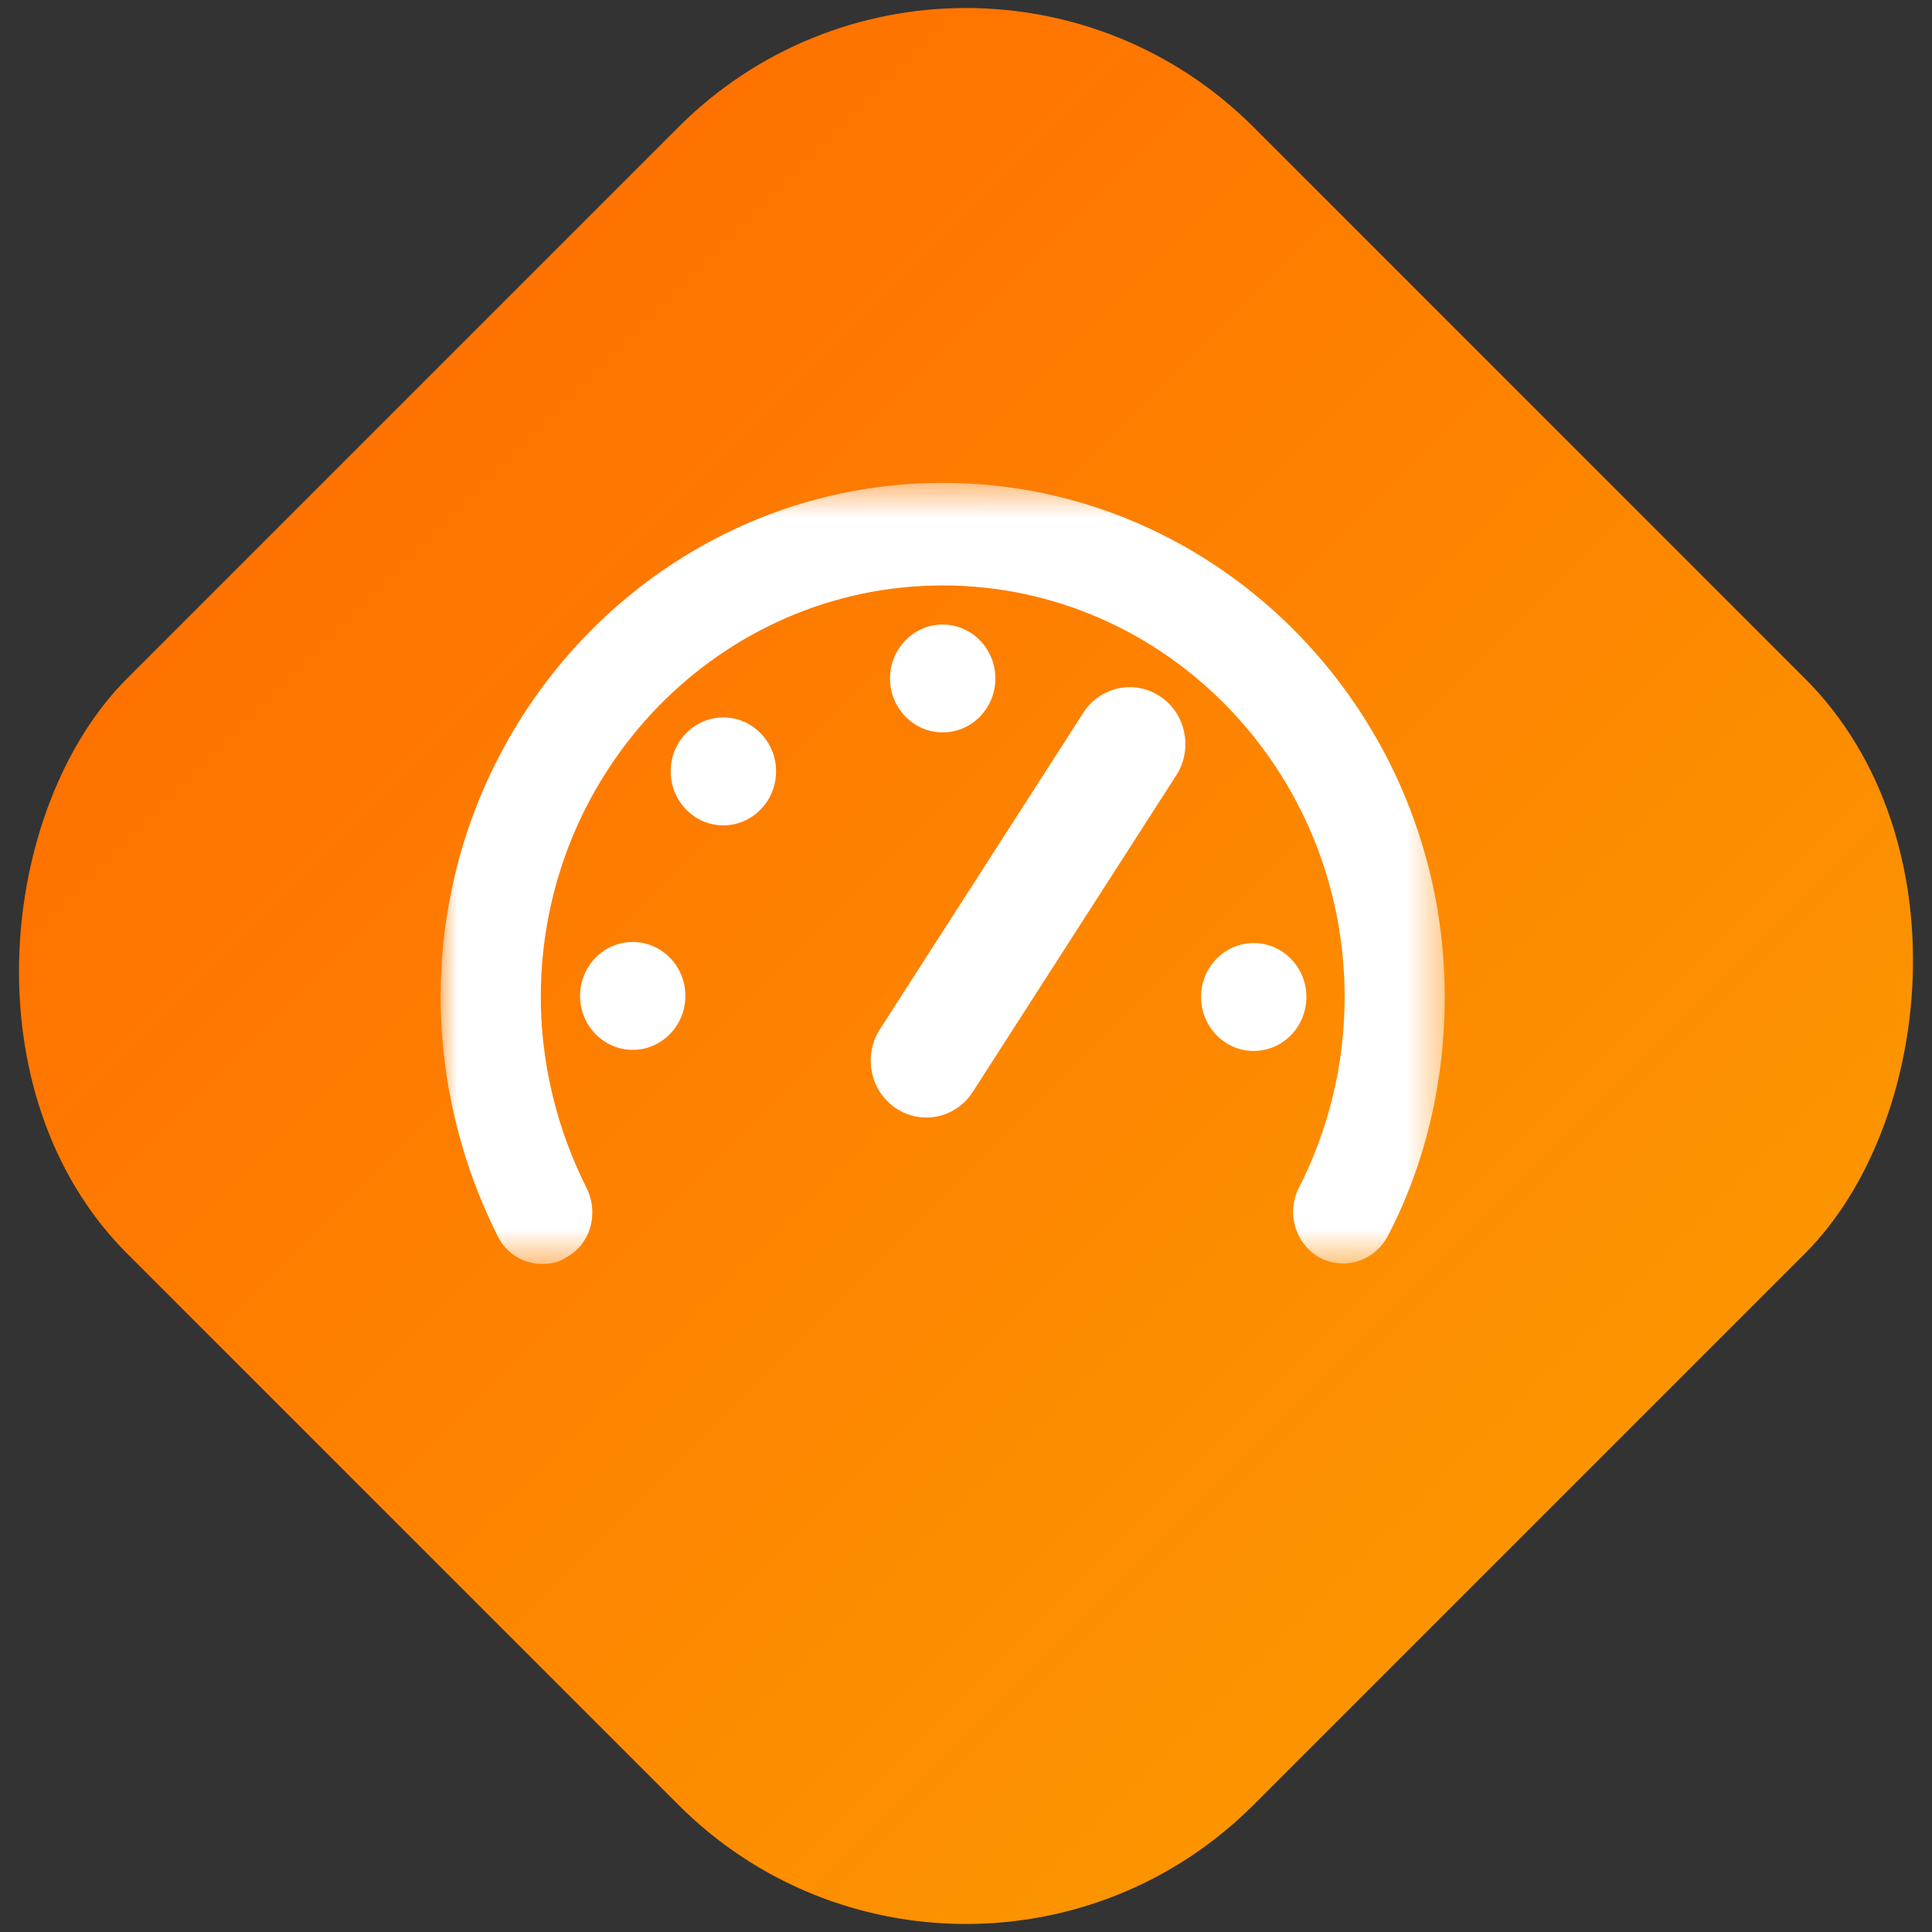
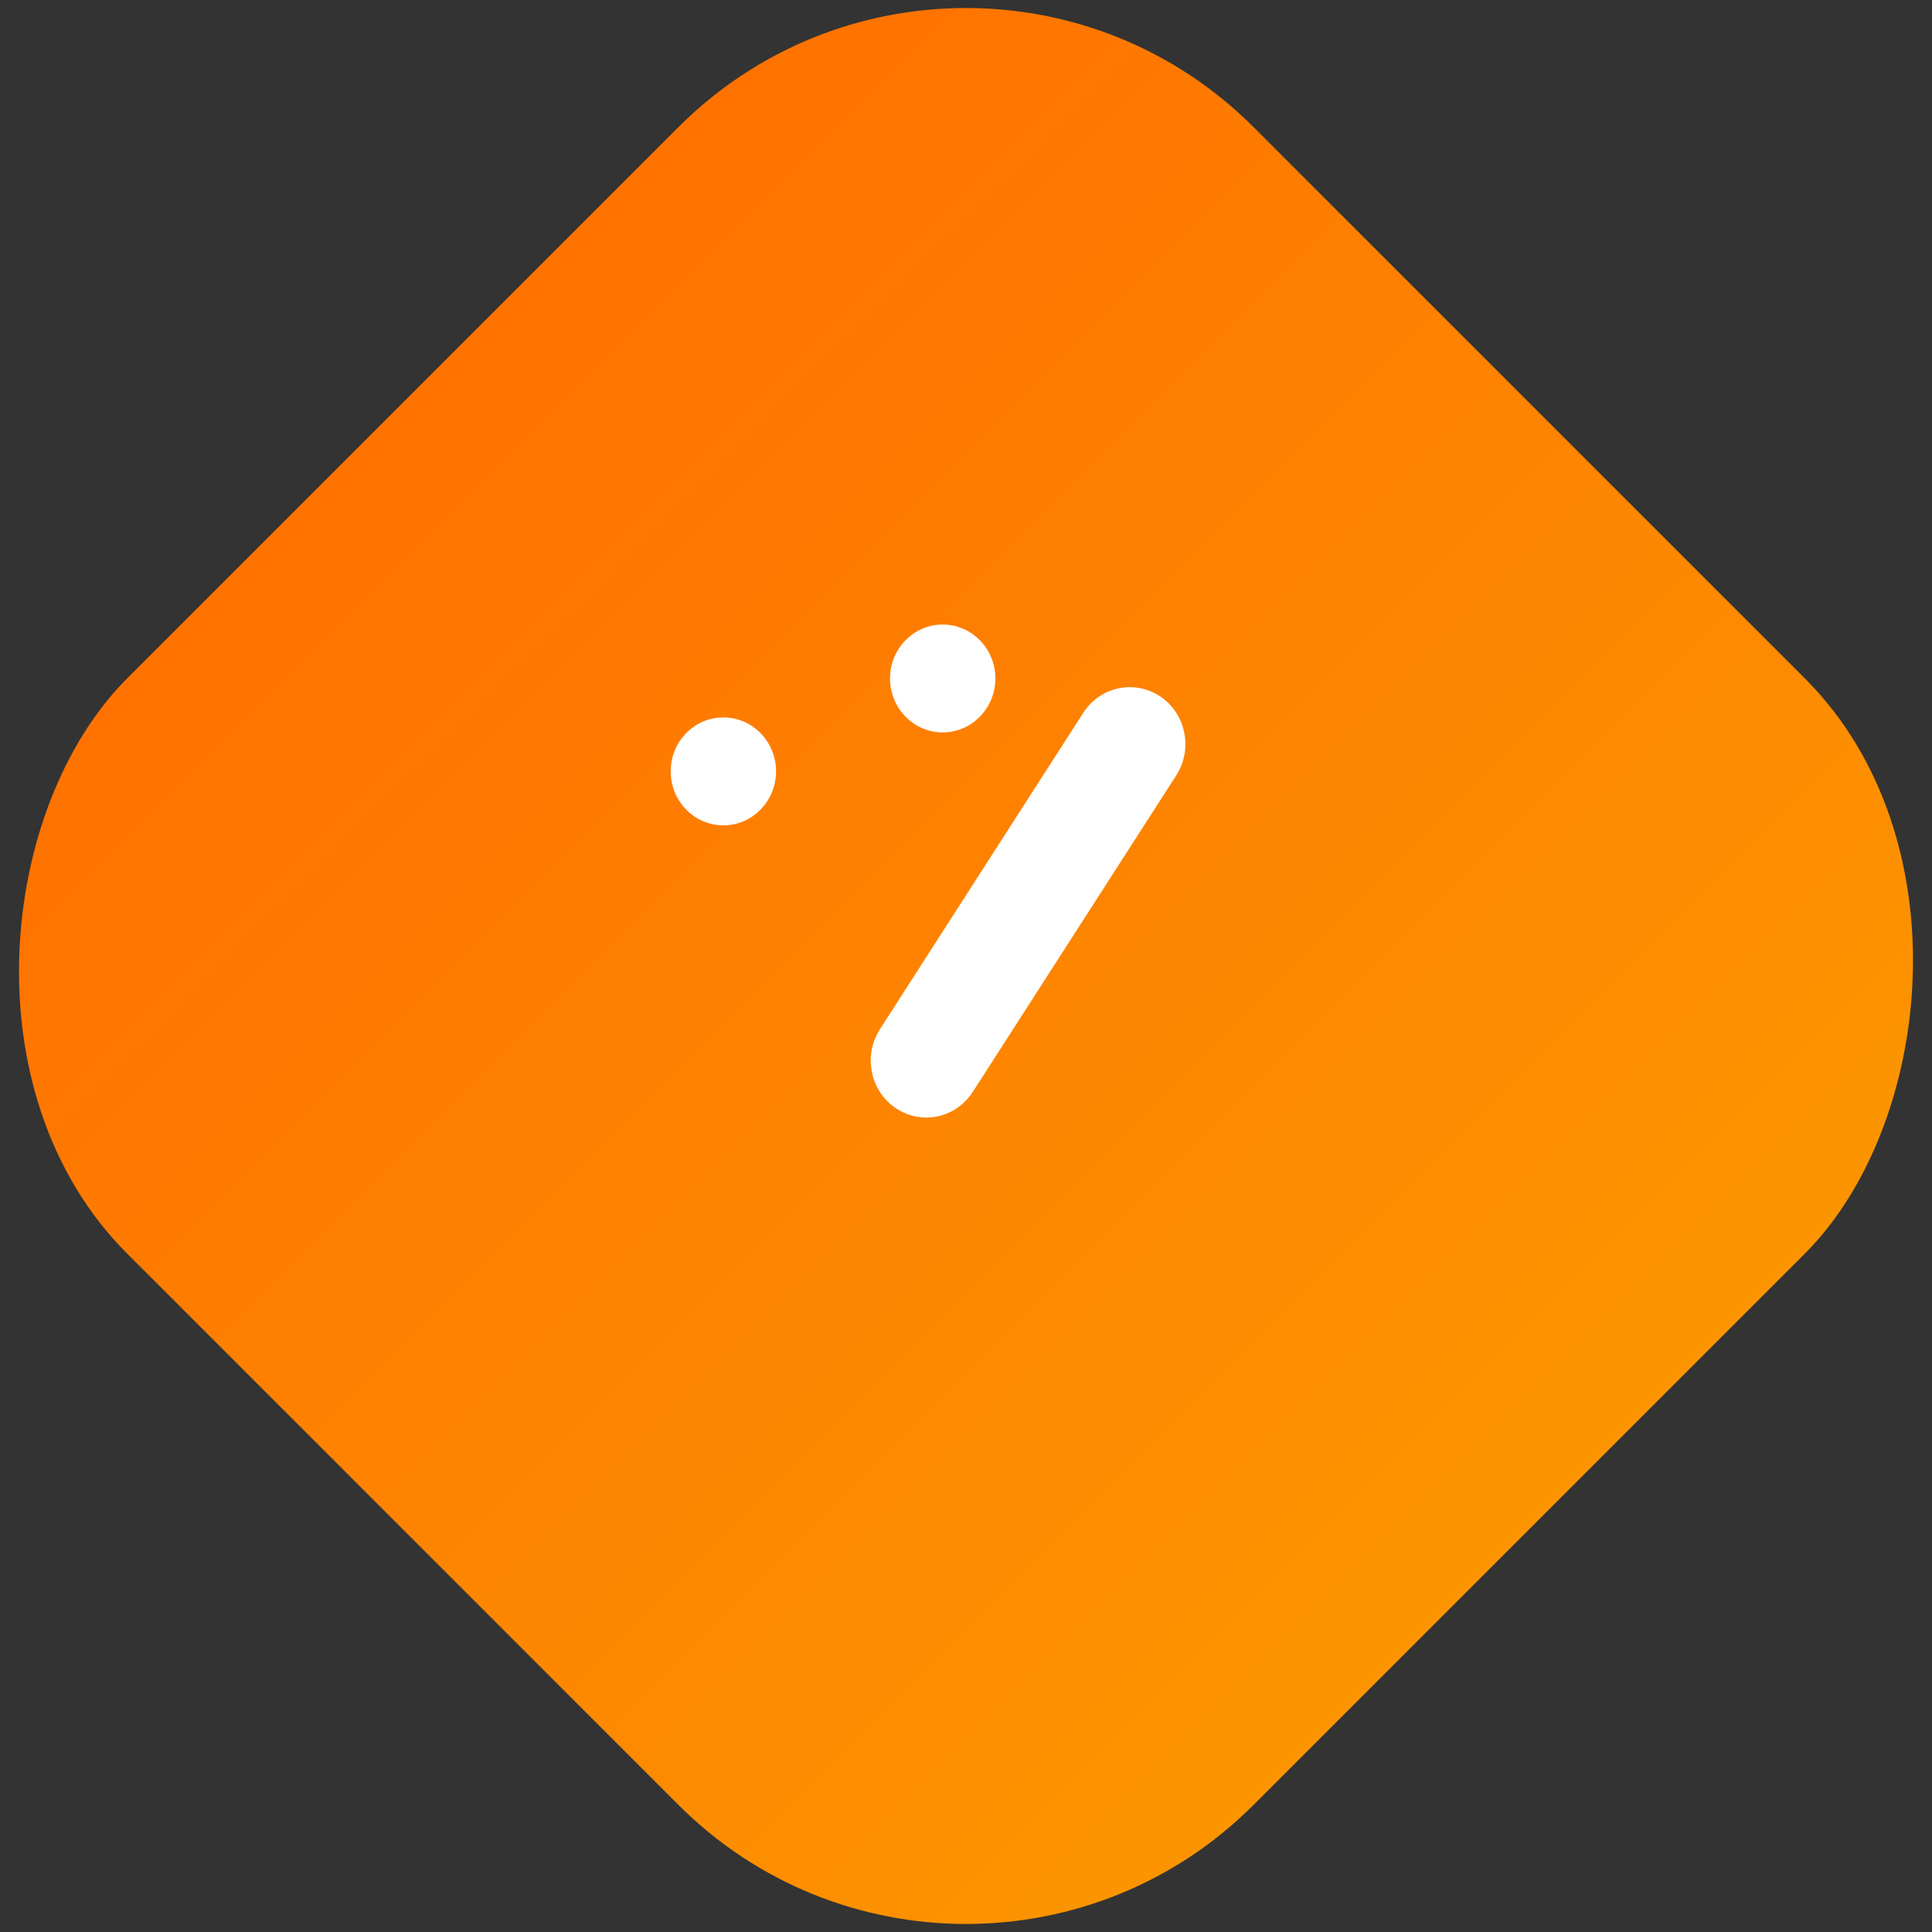
<svg xmlns="http://www.w3.org/2000/svg" xmlns:xlink="http://www.w3.org/1999/xlink" width="57px" height="57px" viewBox="0 0 57 57" version="1.1">
  <rect x="0" y="0" width="57" height="57" fill="#333333" stroke="none" />
  <title>Speed</title>
  <desc>Created with Sketch.</desc>
  <defs>
    <linearGradient x1="0.929%" y1="0%" x2="100%" y2="0%" id="linearGradient-1">
      <stop stop-color="#FF7200" offset="0%" />
      <stop stop-color="#FC9500" offset="100%" />
    </linearGradient>
-     <polygon id="path-2" points="4.6875e-05 0.475 29.625 0.475 29.625 23.52 4.6875e-05 23.52" />
  </defs>
  <g id="Financing" stroke="none" stroke-width="1" fill="none" fill-rule="evenodd">
    <g transform="translate(-188, -1021)" id="Speed">
      <g transform="translate(183, 1016)">
        <rect id="Rectangle" fill="url(#linearGradient-1)" transform="translate(33.5, 33.5) rotate(45) translate(-33.5, -33.5) " x="10" y="10" width="47" height="47" rx="12" />
        <g transform="translate(18, 18.766)" id="Group-14">
          <g>
            <g id="Group-3" transform="translate(0, 0.005)">
              <mask id="mask-3" fill="white">
                <use xlink:href="#path-2" />
              </mask>
              <g id="Clip-2" />
              <path d="M14.813,0.475 C6.645,0.475 4.6875e-05,7.28 4.6875e-05,15.643 C4.6875e-05,18.068 0.582,20.507 1.682,22.696 C1.93,23.204 2.434,23.52 2.996,23.52 C3.278,23.52 3.518,23.454 3.684,23.337 C4.037,23.157 4.295,22.84 4.411,22.446 C4.523,22.061 4.488,21.649 4.309,21.284 C3.423,19.531 2.955,17.581 2.955,15.643 C2.955,8.948 8.274,3.501 14.813,3.501 C21.351,3.501 26.671,8.948 26.671,15.643 C26.671,17.612 26.202,19.562 25.314,21.287 C24.949,22.034 25.221,22.933 25.941,23.337 C26.154,23.447 26.392,23.505 26.626,23.505 L26.627,23.505 C27.171,23.505 27.674,23.198 27.94,22.702 C29.042,20.601 29.625,18.16 29.625,15.643 C29.625,7.28 22.98,0.475 14.813,0.475" id="Fill-1" fill="#FFFFFF" mask="url(#mask-3)" />
            </g>
            <path d="M16.367,6.251 C16.367,5.374 15.67,4.66 14.813,4.66 C13.955,4.66 13.258,5.374 13.258,6.251 C13.258,7.129 13.955,7.842 14.813,7.842 C15.67,7.842 16.367,7.129 16.367,6.251" id="Fill-4" fill="#FFFFFF" />
            <path d="M8.342,7.401 C7.926,7.401 7.536,7.566 7.243,7.867 C6.949,8.167 6.788,8.567 6.788,8.992 C6.788,9.417 6.949,9.817 7.243,10.117 C7.536,10.418 7.926,10.584 8.342,10.584 C8.756,10.584 9.147,10.418 9.44,10.117 C9.734,9.817 9.896,9.417 9.896,8.992 C9.896,8.567 9.734,8.167 9.44,7.867 C9.147,7.566 8.756,7.401 8.342,7.401" id="Fill-6" fill="#FFFFFF" />
-             <path d="M5.667,14.025 C4.81,14.025 4.113,14.739 4.113,15.616 C4.113,16.494 4.81,17.208 5.667,17.208 C6.524,17.208 7.221,16.494 7.221,15.616 C7.221,14.739 6.524,14.025 5.667,14.025" id="Fill-8" fill="#FFFFFF" />
-             <path d="M23.989,14.057 C23.132,14.057 22.435,14.77 22.435,15.648 C22.435,16.526 23.132,17.24 23.989,17.24 C24.846,17.24 25.543,16.526 25.543,15.648 C25.543,14.77 24.846,14.057 23.989,14.057" id="Fill-10" fill="#FFFFFF" />
            <path d="M21.234,6.784 C20.965,6.603 20.653,6.507 20.333,6.507 C19.779,6.507 19.265,6.789 18.961,7.263 L12.96,16.601 C12.719,16.976 12.635,17.424 12.723,17.864 C12.812,18.304 13.062,18.681 13.428,18.928 C13.697,19.109 14.009,19.205 14.329,19.205 C14.883,19.205 15.396,18.922 15.7,18.448 L21.702,9.111 C21.943,8.735 22.027,8.287 21.938,7.847 C21.85,7.408 21.6,7.03 21.234,6.784" id="Fill-12" fill="#FFFFFF" />
          </g>
        </g>
      </g>
    </g>
  </g>
</svg>